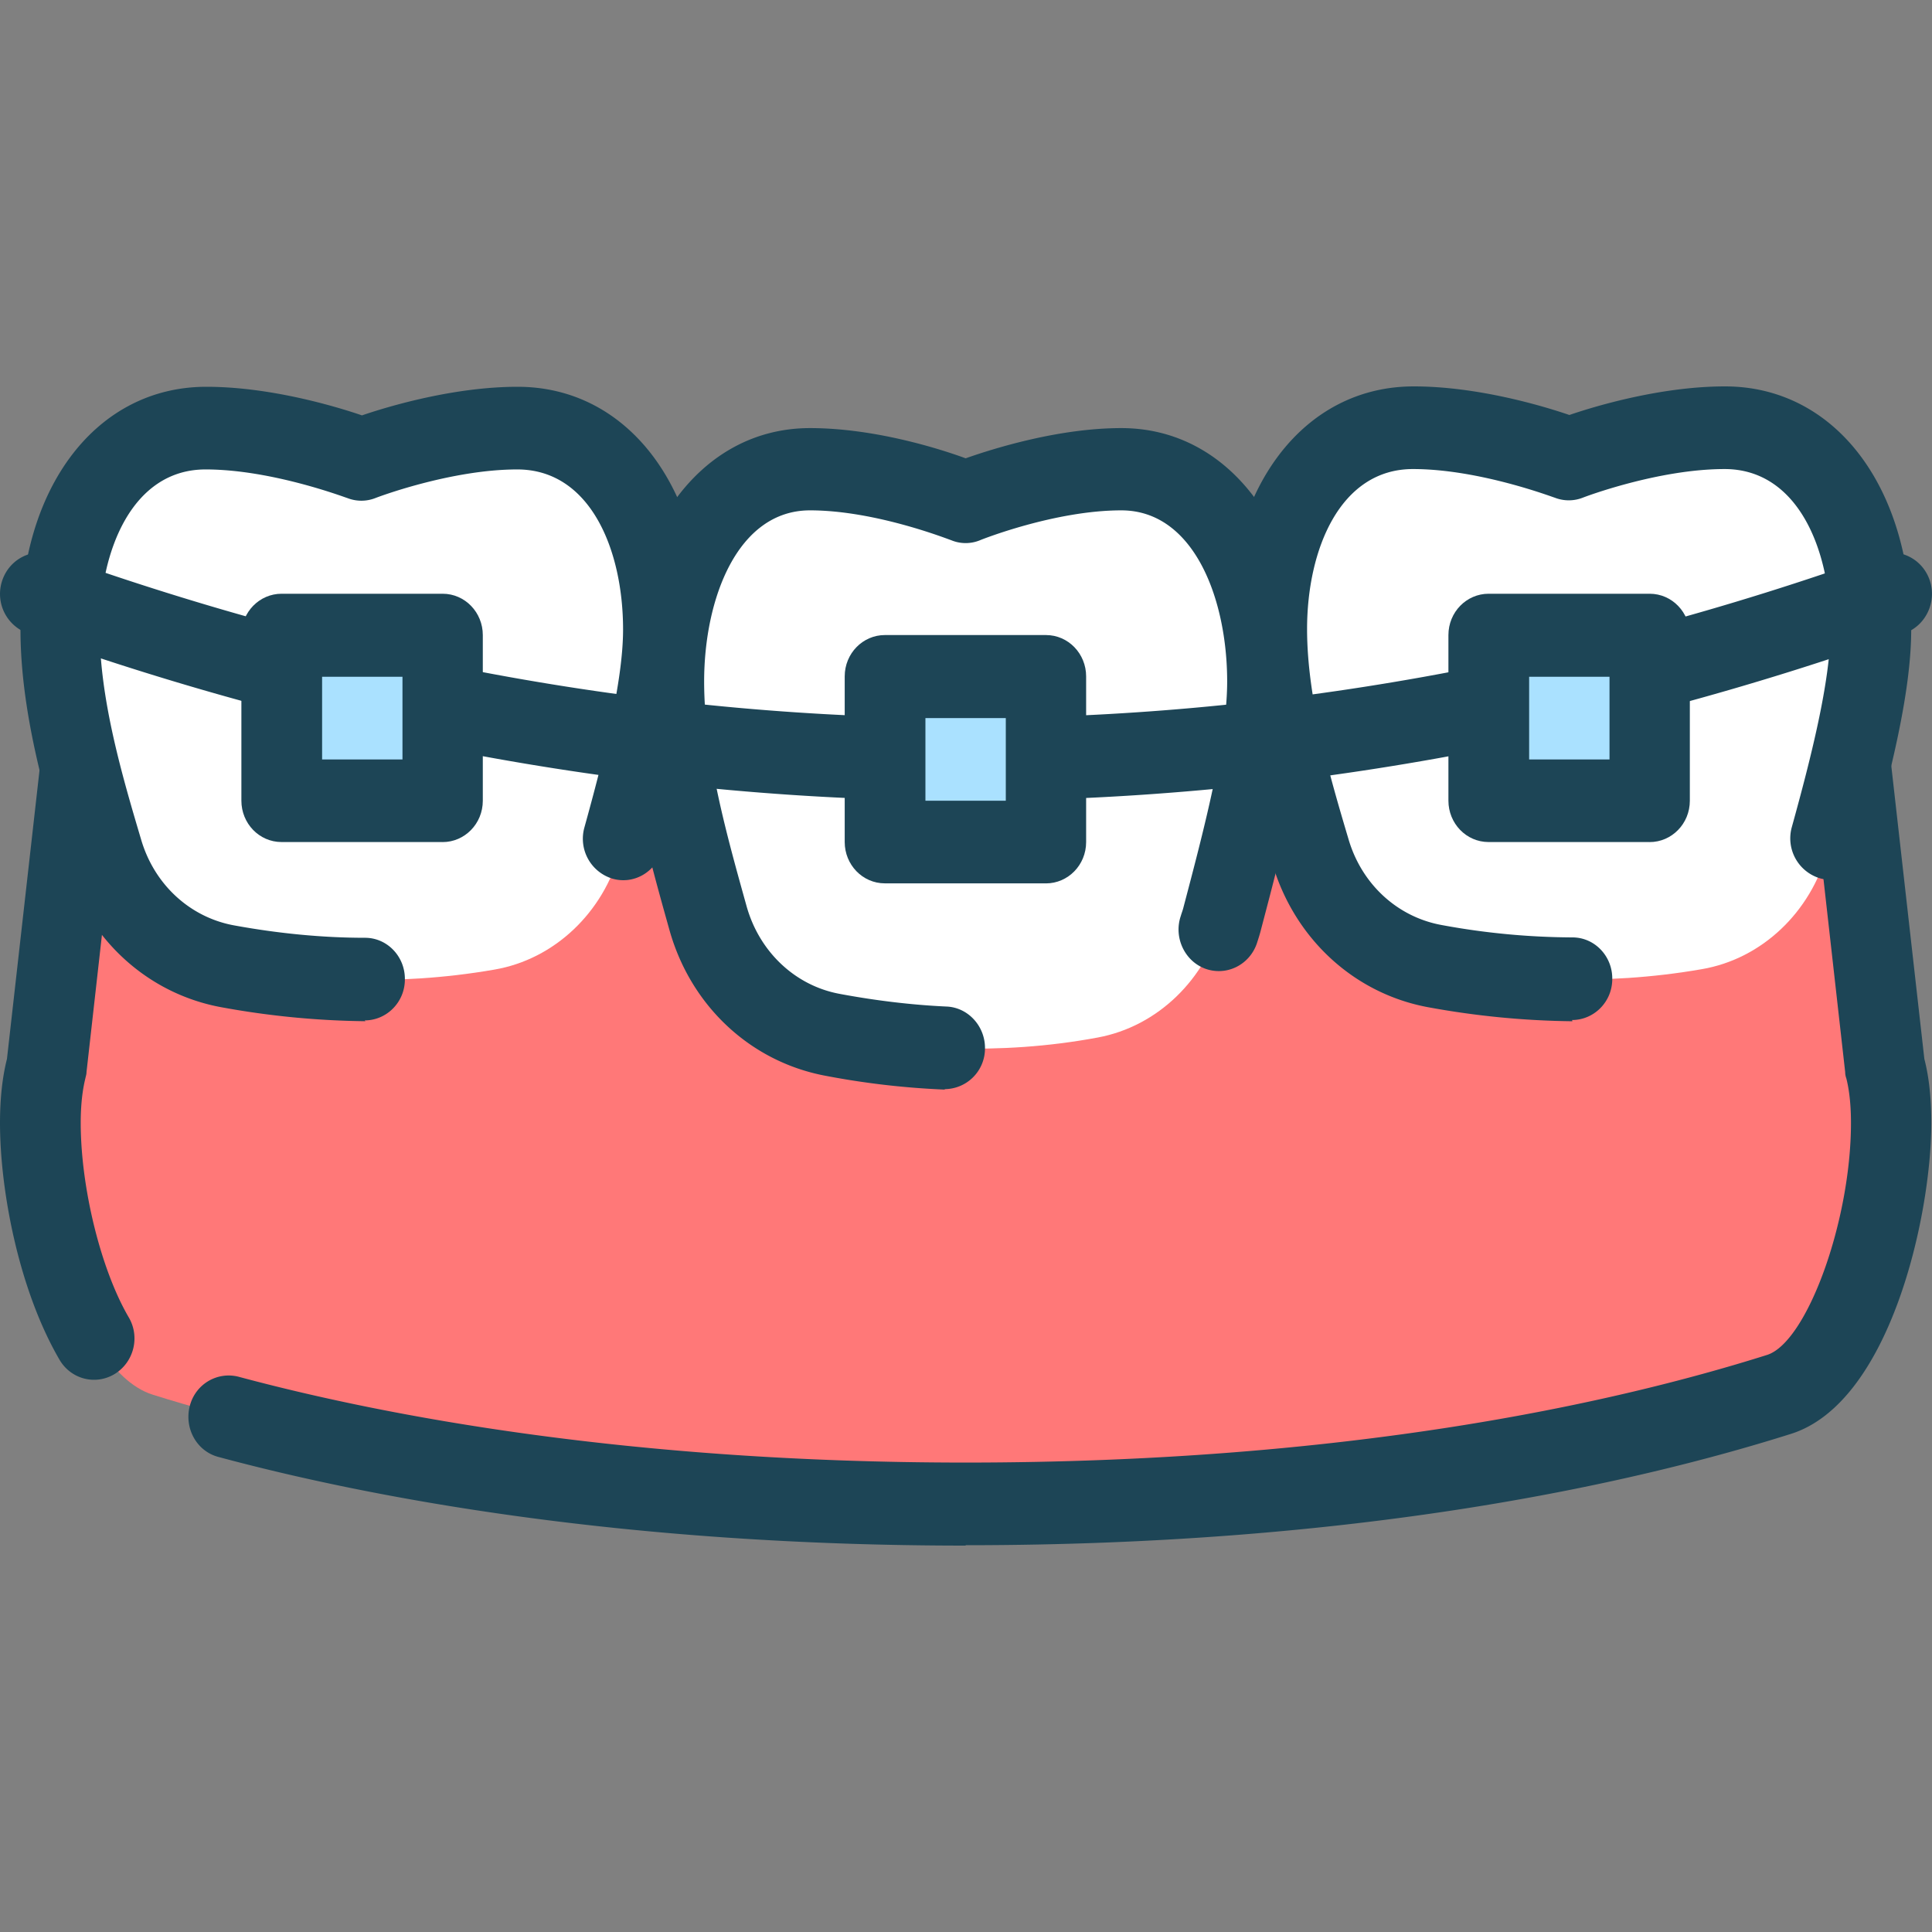
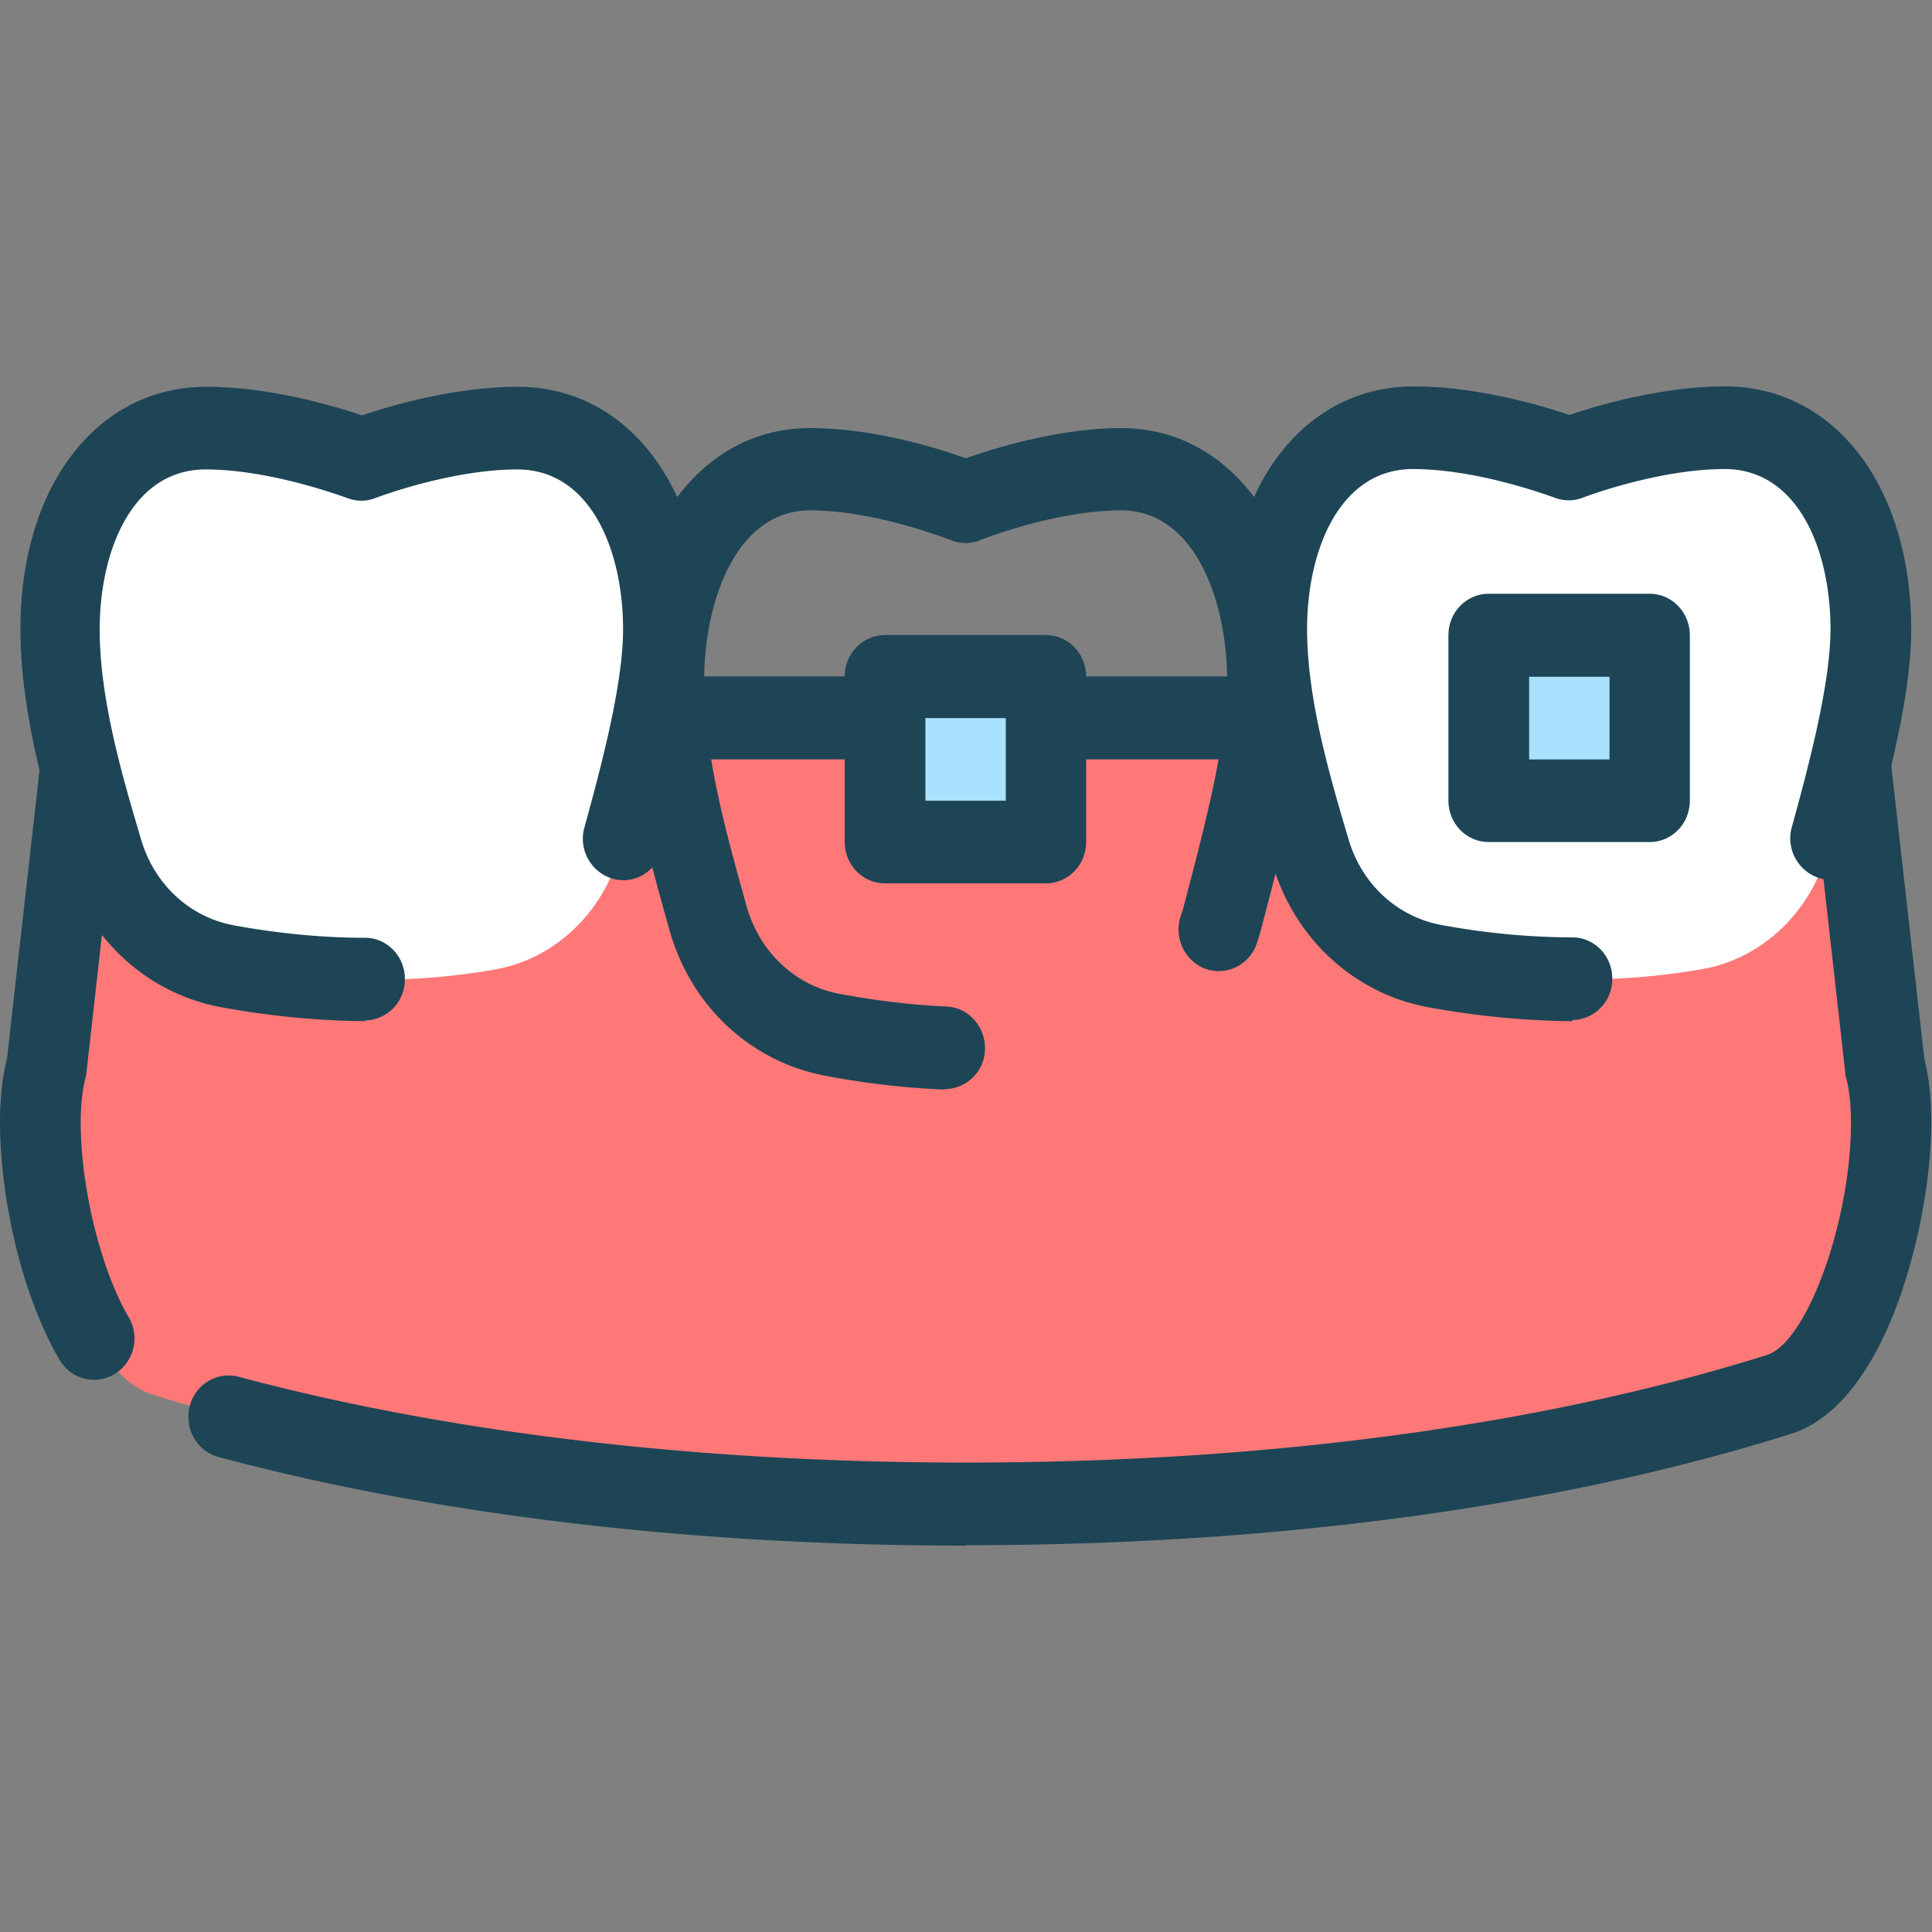
<svg xmlns="http://www.w3.org/2000/svg" width="50" height="50" viewBox="0 0 50 50" fill="none">
  <rect x="0" y="0" width="50" height="50" fill="#808080" stroke="none" />
  <path d="M2.22 18.574h45.542l1.02 9.037c.62 2.231-.6 7.803-2.749 8.482-3.939 1.244-10.956 2.827-21.042 2.827-10.086 0-17.104-1.593-21.042-2.827-2.15-.679-3.36-6.24-2.75-8.482l1.02-9.037z" fill="#FF7878" />
  <path d="M24.99 40c-8.906 0-15.434-1.244-19.332-2.293-.56-.144-.89-.73-.75-1.306.14-.575.71-.915 1.27-.77 3.788 1.017 10.116 2.22 18.813 2.22 9.836 0 16.703-1.511 20.742-2.786 1.03-.33 2.17-3.465 2.17-6.004 0-.586-.07-.956-.12-1.152a.477.477 0 01-.03-.164l-.91-8.091H3.149l-.91 8.09c0 .063-.02.114-.03.165-.05.206-.12.566-.12 1.152 0 1.675.52 3.793 1.24 5.027.3.504.14 1.162-.36 1.47-.49.298-1.13.144-1.43-.37C.48 33.368 0 30.798 0 29.061c0-.627.06-1.183.18-1.655l1.01-8.955c.06-.545.51-.946 1.03-.946h45.542c.53 0 .97.411 1.03.946l1.01 8.954c.12.463.18 1.018.18 1.656 0 2.405-1.07 7.248-3.64 8.05-4.168 1.316-11.255 2.879-21.351 2.879V40z" fill="#1D4556" />
-   <path d="M29.02 12.149c-1.95 0-4.03.843-4.03.843s-2.078-.843-4.028-.843c-2.379 0-3.778 2.467-3.778 5.5 0 2.036.58 4.102 1.14 6.117.439 1.543 1.668 2.725 3.208 3.013 1.88.36 4.288.555 6.877.072 1.56-.288 2.81-1.522 3.22-3.095.579-2.2 1.159-4.451 1.159-6.117 0-3.033-1.4-5.5-3.779-5.5l.01.01z" fill="#fff" />
  <path d="M24.451 28.197h-.04a20.966 20.966 0 01-3.068-.36c-1.93-.37-3.47-1.81-4.019-3.773-.55-1.963-1.18-4.194-1.18-6.415 0-3.866 1.98-6.57 4.819-6.57 1.63 0 3.299.514 4.028.782.73-.257 2.41-.782 4.029-.782 2.839 0 4.818 2.704 4.818 6.57 0 1.85-.64 4.267-1.2 6.395-.03.123-.07.246-.11.37-.19.555-.78.853-1.33.658-.539-.195-.829-.812-.639-1.368.02-.072.05-.143.07-.226.5-1.902 1.13-4.266 1.13-5.84 0-2.138-.86-4.43-2.74-4.43-1.719 0-3.628.76-3.648.77a.974.974 0 01-.76 0c-.02 0-1.929-.77-3.648-.77-1.88 0-2.74 2.292-2.74 4.43 0 1.913.59 3.99 1.1 5.82.33 1.172 1.25 2.046 2.4 2.262.93.174 1.859.287 2.768.329.57.02 1.02.524 1 1.11a1.051 1.051 0 01-1.04 1.028v.01z" fill="#1D4556" />
  <path d="M13.405 11.08c-1.95 0-4.028.802-4.028.802s-2.08-.802-4.029-.802c-2.379 0-3.788 2.333-3.788 5.222 0 1.892.56 3.856 1.11 5.747.449 1.543 1.699 2.694 3.238 2.972 1.88.339 4.298.524 6.887.072 1.56-.268 2.82-1.48 3.25-3.054.569-2.066 1.129-4.184 1.129-5.737 0-2.878-1.4-5.212-3.779-5.212l.01-.01z" fill="#fff" />
  <path d="M9.457 26.429a21.87 21.87 0 01-3.719-.36c-1.929-.35-3.478-1.778-4.048-3.721C1.17 20.6.53 18.42.53 16.291.52 12.602 2.5 10.01 5.34 10.01c1.629 0 3.308.494 4.028.74.72-.246 2.4-.74 4.028-.74 2.84 0 4.819 2.591 4.819 6.292 0 1.614-.53 3.701-1.08 5.696-.16.565-.73.905-1.29.74a1.08 1.08 0 01-.72-1.326c.49-1.768 1-3.773 1-5.12 0-2.067-.85-4.143-2.738-4.143-1.73 0-3.65.73-3.67.74a.993.993 0 01-.729 0c-.02 0-1.94-.74-3.668-.74-1.89 0-2.74 2.087-2.74 4.143 0 1.81.59 3.814 1.07 5.428.34 1.172 1.27 2.026 2.42 2.231 1.129.206 2.268.319 3.378.319.58 0 1.04.494 1.03 1.08 0 .585-.47 1.058-1.04 1.058l.02.021z" fill="#1D4556" />
  <path d="M44.643 11.08c-1.95 0-4.028.801-4.028.801s-2.08-.802-4.029-.802c-2.379 0-3.778 2.334-3.778 5.213 0 1.891.56 3.855 1.11 5.747.449 1.542 1.699 2.694 3.238 2.971 1.88.34 4.298.524 6.887.072 1.56-.267 2.82-1.48 3.25-3.053.569-2.067 1.129-4.185 1.129-5.737 0-2.879-1.4-5.213-3.779-5.213z" fill="#fff" />
  <path d="M40.695 26.43a21.885 21.885 0 01-3.718-.36c-1.93-.35-3.48-1.78-4.049-3.723-.52-1.747-1.16-3.927-1.16-6.055 0-3.701 1.98-6.292 4.819-6.292 1.63 0 3.308.493 4.028.74.72-.247 2.4-.74 4.029-.74 2.839 0 4.818 2.59 4.818 6.292 0 1.614-.53 3.701-1.08 5.696-.16.565-.73.904-1.29.74a1.08 1.08 0 01-.719-1.326c.49-1.769 1-3.774 1-5.12 0-2.067-.85-4.143-2.74-4.143-1.729 0-3.648.73-3.668.74a.994.994 0 01-.73 0c-.02 0-1.939-.74-3.668-.74-1.89 0-2.74 2.087-2.74 4.143 0 1.81.59 3.814 1.07 5.428.34 1.172 1.27 2.025 2.42 2.231a18.93 18.93 0 003.378.319c.58 0 1.04.493 1.03 1.08 0 .585-.47 1.058-1.04 1.058l.01.031z" fill="#1D4556" />
-   <path d="M24.991 20.723c-8.067 0-16.234-1.46-24.291-4.339a1.082 1.082 0 01-.64-1.367c.19-.555.78-.853 1.33-.658 7.837 2.807 15.774 4.225 23.61 4.225 7.837 0 15.774-1.418 23.611-4.225.55-.195 1.14.103 1.33.658.19.555-.1 1.172-.64 1.367-8.057 2.88-16.234 4.339-24.291 4.339h-.02z" fill="#1D4556" />
  <path d="M27.08 17.505h-4.17v4.287h4.169v-4.287z" fill="#AAE1FF" />
  <path d="M27.07 22.861H22.9c-.579 0-1.039-.483-1.039-1.069v-4.287c0-.596.47-1.07 1.04-1.07h4.168c.58 0 1.04.484 1.04 1.07v4.287c0 .596-.47 1.07-1.04 1.07zm-3.12-2.138h2.08v-2.139h-2.08v2.139z" fill="#1D4556" />
  <path d="M42.694 16.436h-4.169v4.287h4.169v-4.287z" fill="#AAE1FF" />
  <path d="M42.693 21.792h-4.168c-.58 0-1.04-.483-1.04-1.07v-4.286c0-.597.47-1.07 1.04-1.07h4.168c.58 0 1.04.484 1.04 1.07v4.287c0 .596-.47 1.07-1.04 1.07zm-3.118-2.138h2.079v-2.139h-2.08v2.139z" fill="#1D4556" />
-   <path d="M11.456 16.436H7.287v4.287h4.169v-4.287z" fill="#AAE1FF" />
-   <path d="M11.455 21.792H7.287c-.58 0-1.04-.483-1.04-1.07v-4.286c0-.597.47-1.07 1.04-1.07h4.168c.58 0 1.04.484 1.04 1.07v4.287c0 .596-.47 1.07-1.04 1.07zm-3.119-2.138h2.08v-2.139h-2.08v2.139z" fill="#1D4556" />
</svg>